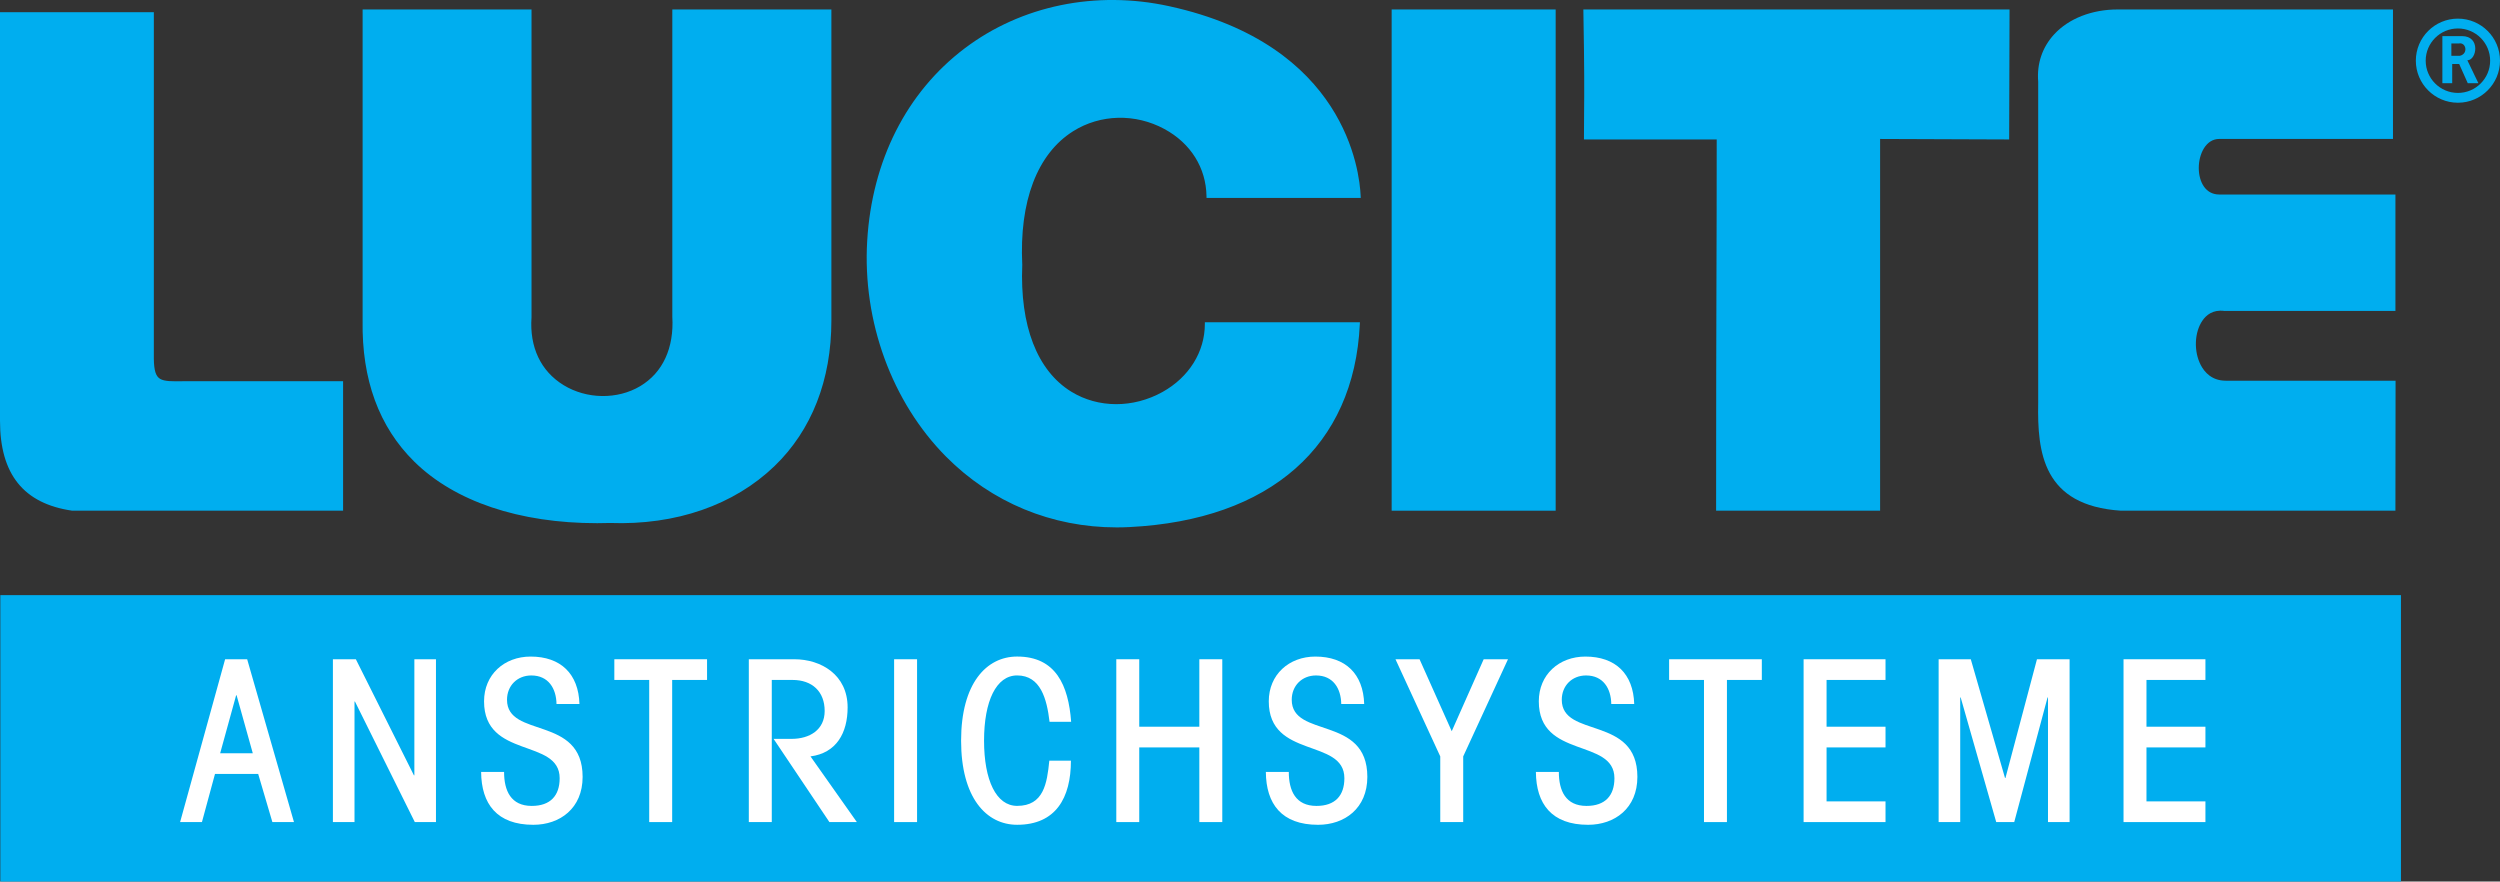
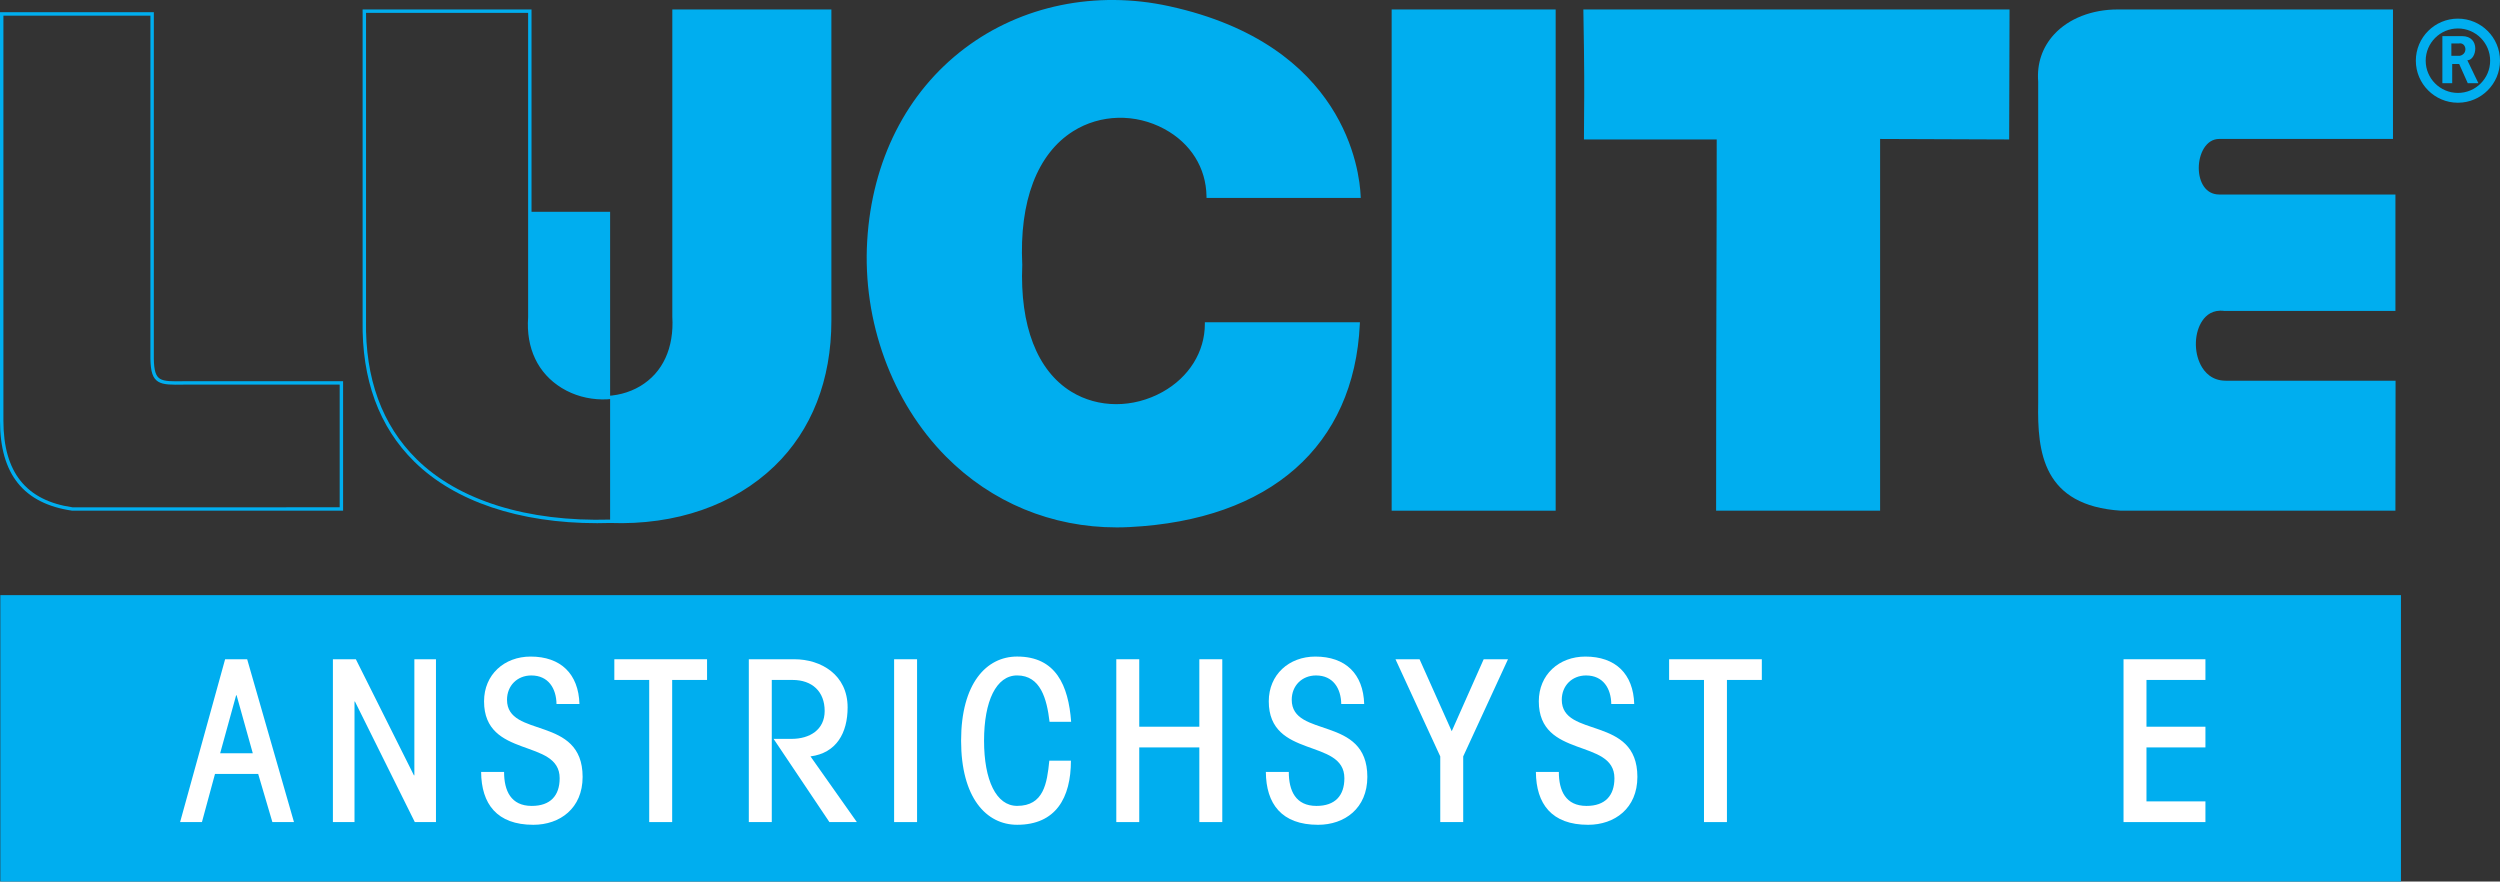
<svg xmlns="http://www.w3.org/2000/svg" version="1.1" id="Ebene_1" x="0px" y="0px" width="173px" height="61px" viewBox="0 0 173 61" style="enable-background:new 0 0 173 61;" xml:space="preserve">
  <rect x="0" y="0" width="173" height="61" fill="#333333" stroke="none" />
  <style type="text/css">
	.st0{fill:#00AEEF;}
	.st1{fill-rule:evenodd;clip-rule:evenodd;fill:#00AEEF;}
	.st2{fill-rule:evenodd;clip-rule:evenodd;fill:#FFFFFF;}
	.st3{fill:#FFFFFF;}
</style>
  <g>
    <g>
      <path class="st0" d="M138.943,0.772l-0.026,8.76l-8.931-0.034c0,0,0,21.396,0,25.725h-11.113c0-14.015,0.041-16.389,0.041-25.691    h-9.185c0-2.53,0.061-3.068-0.04-8.76H138.943L138.943,0.772z" />
      <path class="st0" d="M130.103,35.34h-11.348v-0.118c0-7.723,0.013-11.946,0.023-15.671c0.01-3.035,0.018-5.791,0.018-9.902h-9.186    V9.532c0-0.696,0.005-1.241,0.01-1.784c0.012-1.4,0.024-2.848-0.05-6.973l-0.002-0.12h29.492v0.118l-0.026,8.877l-8.931-0.034    V35.34z M118.991,35.105h10.876V9.38l8.931,0.034l0.026-8.524h-29.017c0.071,4.037,0.059,5.471,0.047,6.86    c-0.004,0.512-0.009,1.025-0.009,1.665h9.186v0.118c0,4.176-0.009,6.956-0.018,10.02    C119.004,23.259,118.991,27.457,118.991,35.105z" />
    </g>
    <g>
-       <path class="st0" d="M36.664,0.772v21.191c-0.51,7.196,10.432,7.649,9.978-0.057c0,0,0-20.919,0-21.135h10.772V22.19    c0,9.576-7.314,14.166-15.194,13.883c-9.412,0.283-17.179-3.797-17.009-13.883c0,0,0-1.917,0-21.418H36.664L36.664,0.772z" />
+       <path class="st0" d="M36.664,0.772v21.191c-0.51,7.196,10.432,7.649,9.978-0.057c0,0,0-20.919,0-21.135h10.772V22.19    c0,9.576-7.314,14.166-15.194,13.883c0,0,0-1.917,0-21.418H36.664L36.664,0.772z" />
      <path class="st0" d="M41.323,36.204c-5.382,0-9.856-1.5-12.659-4.263c-2.438-2.403-3.639-5.684-3.571-9.752V0.655h11.688v21.309    c-0.146,2.058,0.64,3.718,2.213,4.684c1.602,0.983,3.736,1.013,5.31,0.072c1.559-0.931,2.347-2.638,2.22-4.806l0-21.259h11.008    V22.19c0,4.102-1.362,7.583-3.938,10.065c-2.803,2.701-6.83,4.101-11.378,3.935C41.916,36.199,41.617,36.204,41.323,36.204z     M25.329,0.89v21.3c-0.068,4.003,1.11,7.227,3.5,9.583c2.91,2.869,7.669,4.346,13.387,4.182c4.476,0.171,8.458-1.213,11.214-3.869    c2.529-2.437,3.866-5.859,3.866-9.896V0.89H46.76v21.017c0.133,2.253-0.696,4.036-2.334,5.015    c-1.647,0.984-3.879,0.954-5.555-0.074c-1.651-1.014-2.477-2.751-2.325-4.892l0-21.065H25.329z" />
    </g>
    <g>
      <polygon class="st0" points="96.422,0.772 107.534,0.772 107.534,35.223 96.422,35.223 96.422,0.772   " />
      <path class="st0" d="M107.652,35.34H96.303V0.655h11.349V35.34z M96.539,35.105h10.877V0.89H96.539V35.105z" />
    </g>
    <path class="st0" d="M154.022,26.345c-0.959,0-1.468-0.586-1.725-1.076c-0.498-0.949-0.448-2.277,0.116-3.088   c0.247-0.358,0.697-0.766,1.498-0.666h11.853V13.46H153.57c-0.444,0-0.81-0.192-1.062-0.555c-0.227-0.329-0.353-0.784-0.353-1.282   c0-0.973,0.496-2.008,1.414-2.008h12.025V0.655h-19.054c-1.78,0-3.38,0.626-4.387,1.716c-0.828,0.896-1.212,2.035-1.11,3.285   v22.233c-0.063,3.42,0.321,7.097,5.723,7.451h18.997v-0.118c0,0,0.01-6.25,0.01-8.759v-0.118H154.022z" />
    <g>
-       <path class="st0" d="M10.528,0.964l-0.001,23.861c0.028,1.728,0.539,1.7,2.268,1.672h10.829v8.726H4.999    c-2.807-0.409-4.881-1.998-4.881-6.108V0.964H10.528L10.528,0.964z" />
      <path class="st0" d="M23.742,35.34H4.999C1.629,34.851,0,32.815,0,29.115V0.846h10.646l-0.001,23.979    c0.013,0.817,0.133,1.206,0.428,1.387c0.31,0.19,0.851,0.182,1.662,0.168l0.058-0.001h10.949V35.34z M0.236,1.082v28.033    c0,3.563,1.564,5.523,4.78,5.991l18.49-0.001v-8.49l-10.768,0.001c-0.859,0.013-1.421,0.023-1.789-0.203    c-0.374-0.23-0.525-0.674-0.541-1.586L10.41,1.082H0.236z" />
    </g>
    <g>
      <path class="st0" d="M83.608,13.578H94.04c-0.114-2.72-1.757-10.539-13.154-13.032c-10.178-2.227-20.056,4.32-20.759,16.126    c-0.616,10.335,6.811,20.251,18.037,19.685c10.758-0.543,15.478-6.63,15.818-13.939H83.495c0,6.969-13.437,9.462-12.87-4.08    C69.944,4.512,83.495,6.382,83.608,13.578L83.608,13.578z" />
      <path class="st0" d="M77.276,36.496c-4.492,0-8.656-1.72-11.808-4.896c-3.75-3.779-5.79-9.362-5.458-14.936    c0.33-5.549,2.725-10.277,6.741-13.314c3.923-2.967,9.084-4.032,14.16-2.92c12.196,2.668,13.174,11.416,13.247,13.142l0.005,0.123    H83.492L83.49,13.58c-0.031-1.971-1.093-3.667-2.913-4.653c-2.012-1.089-4.432-1.03-6.315,0.153    c-2.487,1.563-3.737,4.849-3.521,9.251c-0.175,4.209,1.03,7.322,3.394,8.775c1.863,1.144,4.285,1.15,6.32,0.014    c1.829-1.021,2.921-2.779,2.921-4.703v-0.118h10.73l-0.006,0.123c-0.393,8.438-6.198,13.56-15.93,14.051    C77.872,36.488,77.573,36.496,77.276,36.496z M76.966,0.236c-3.675,0-7.208,1.137-10.073,3.302    c-3.961,2.994-6.322,7.661-6.648,13.14c-0.328,5.508,1.687,11.024,5.39,14.757c3.312,3.338,7.765,5.052,12.524,4.803    c9.547-0.482,15.264-5.474,15.7-13.703H83.611c-0.043,1.964-1.173,3.748-3.04,4.79c-2.109,1.179-4.622,1.171-6.558-0.018    c-2.44-1.5-3.685-4.686-3.506-8.974c-0.221-4.481,1.068-7.841,3.63-9.451c1.954-1.229,4.466-1.29,6.552-0.161    c1.861,1.008,2.962,2.731,3.033,4.74h10.194c-0.113-1.951-1.294-10.227-13.056-12.8C79.561,0.376,78.255,0.236,76.966,0.236z" />
    </g>
    <g>
      <path class="st0" d="M170.088,7.109c-1.606,0-2.912-1.305-2.912-2.91s1.306-2.91,2.912-2.91c1.606,0,2.912,1.305,2.912,2.91    S171.694,7.109,170.088,7.109z M170.088,1.97c-1.23,0-2.23,1.001-2.23,2.23s1,2.23,2.23,2.23s2.23-1.001,2.23-2.23    S171.318,1.97,170.088,1.97z" />
    </g>
    <g>
      <path class="st1" d="M169.634,3.009v0.85h0.595c0.595-0.141,0.425-0.963-0.085-0.85H169.634L169.634,3.009z M169.011,2.499h1.361    c1.304,0,1.02,1.672,0.368,1.672l0.766,1.587h-0.737l-0.595-1.331h-0.482v1.331h-0.68V2.499L169.011,2.499z" />
    </g>
    <g>
      <polygon class="st0" points="0.141,41.302 166.028,41.302 166.028,60.882 0.141,60.882 0.141,41.302   " />
      <path class="st0" d="M166.146,61H0.023V41.185h166.123V61z M0.259,60.765H165.91V41.421H0.259V60.765z" />
    </g>
    <g>
      <path class="st2" d="M13.974,56.888l0.903-3.33h2.99l0.981,3.33h1.495L17.104,45.62h-1.526l-3.115,11.268H13.974L13.974,56.888z     M16.341,48.111h0.031l1.121,4.015h-2.258L16.341,48.111L16.341,48.111z" />
    </g>
    <g>
      <polygon class="st3" points="24.532,56.888 24.532,48.546 24.563,48.546 28.705,56.888 30.169,56.888 30.169,45.62 28.674,45.62     28.674,53.651 28.643,53.651 24.625,45.62 23.037,45.62 23.037,56.888 24.532,56.888   " />
    </g>
    <g>
      <path class="st3" d="M33.294,53.418c0.015,2.21,1.09,3.658,3.612,3.658c1.838,0,3.411-1.137,3.411-3.315    c0-4.28-5.232-2.646-5.232-5.338c0-0.965,0.701-1.681,1.681-1.681c1.184,0,1.729,0.903,1.744,1.977h1.588    c-0.062-2.086-1.293-3.284-3.379-3.284c-1.822,0-3.223,1.245-3.223,3.097c0,4,5.232,2.537,5.232,5.323    c0,1.199-0.638,1.915-1.931,1.915c-1.448,0-1.915-1.058-1.915-2.35H33.294L33.294,53.418z" />
    </g>
    <g>
      <polygon class="st3" points="42.512,45.62 42.512,47.052 44.926,47.052 44.926,56.888 46.514,56.888 46.514,47.052 48.928,47.052     48.928,45.62 42.512,45.62   " />
    </g>
    <g>
      <path class="st3" d="M53.407,56.888v-9.836h1.433c1.37,0,2.227,0.809,2.227,2.148c0,1.307-1.043,1.93-2.289,1.93h-1.246    l3.862,5.758h1.9l-3.208-4.545c1.791-0.233,2.569-1.618,2.569-3.393c0-2.256-1.838-3.33-3.691-3.33h-3.146v11.268H53.407    L53.407,56.888z" />
    </g>
    <g>
      <polygon class="st3" points="63.461,56.888 63.461,45.62 61.873,45.62 61.873,56.888 63.461,56.888   " />
    </g>
    <g>
      <path class="st3" d="M74.123,49.947c-0.187-2.522-1.059-4.514-3.737-4.514c-2.133,0-3.878,1.868-3.878,5.821    c0,3.953,1.744,5.821,3.878,5.821c2.679,0,3.722-1.868,3.722-4.436h-1.495c-0.156,1.572-0.39,3.128-2.227,3.128    c-1.448,0-2.289-1.775-2.289-4.513c0-2.739,0.841-4.514,2.289-4.514c1.62,0,2.056,1.619,2.243,3.207H74.123L74.123,49.947z" />
    </g>
    <g>
      <polygon class="st3" points="78.836,56.888 78.836,51.721 82.994,51.721 82.994,56.888 84.582,56.888 84.582,45.62 82.994,45.62     82.994,50.289 78.836,50.289 78.836,45.62 77.248,45.62 77.248,56.888 78.836,56.888   " />
    </g>
    <g>
      <path class="st3" d="M87.597,53.418c0.016,2.21,1.09,3.658,3.613,3.658c1.838,0,3.41-1.137,3.41-3.315    c0-4.28-5.232-2.646-5.232-5.338c0-0.965,0.701-1.681,1.682-1.681c1.184,0,1.729,0.903,1.744,1.977h1.588    c-0.062-2.086-1.292-3.284-3.379-3.284c-1.822,0-3.224,1.245-3.224,3.097c0,4,5.232,2.537,5.232,5.323    c0,1.199-0.638,1.915-1.931,1.915c-1.448,0-1.915-1.058-1.915-2.35H87.597L87.597,53.418z" />
    </g>
    <g>
      <polygon class="st3" points="100.46,50.6 98.233,45.62 96.567,45.62 99.666,52.344 99.666,56.888 101.254,56.888 101.254,52.344     104.353,45.62 102.671,45.62 100.46,50.6   " />
    </g>
    <g>
      <path class="st3" d="M106.284,53.418c0.016,2.21,1.09,3.658,3.612,3.658c1.838,0,3.411-1.137,3.411-3.315    c0-4.28-5.232-2.646-5.232-5.338c0-0.965,0.701-1.681,1.681-1.681c1.184,0,1.729,0.903,1.744,1.977h1.588    c-0.062-2.086-1.293-3.284-3.379-3.284c-1.822,0-3.224,1.245-3.224,3.097c0,4,5.233,2.537,5.233,5.323    c0,1.199-0.639,1.915-1.931,1.915c-1.448,0-1.915-1.058-1.915-2.35H106.284L106.284,53.418z" />
    </g>
    <g>
      <polygon class="st3" points="115.503,45.62 115.503,47.052 117.916,47.052 117.916,56.888 119.504,56.888 119.504,47.052     121.918,47.052 121.918,45.62 115.503,45.62   " />
    </g>
    <g>
-       <polygon class="st3" points="130.478,56.888 130.478,55.456 126.398,55.456 126.398,51.721 130.478,51.721 130.478,50.289     126.398,50.289 126.398,47.052 130.478,47.052 130.478,45.62 124.809,45.62 124.809,56.888 130.478,56.888   " />
-     </g>
+       </g>
    <g>
-       <polygon class="st3" points="135.647,56.888 135.647,48.266 135.679,48.266 138.139,56.888 139.385,56.888 141.69,48.266     141.721,48.266 141.721,56.888 143.216,56.888 143.216,45.62 140.958,45.62 138.777,53.838 138.747,53.838 136.379,45.62     134.153,45.62 134.153,56.888 135.647,56.888   " />
-     </g>
+       </g>
    <g>
      <polygon class="st3" points="152.616,56.888 152.616,55.456 148.536,55.456 148.536,51.721 152.616,51.721 152.616,50.289     148.536,50.289 148.536,47.052 152.616,47.052 152.616,45.62 146.948,45.62 146.948,56.888 152.616,56.888   " />
    </g>
  </g>
</svg>